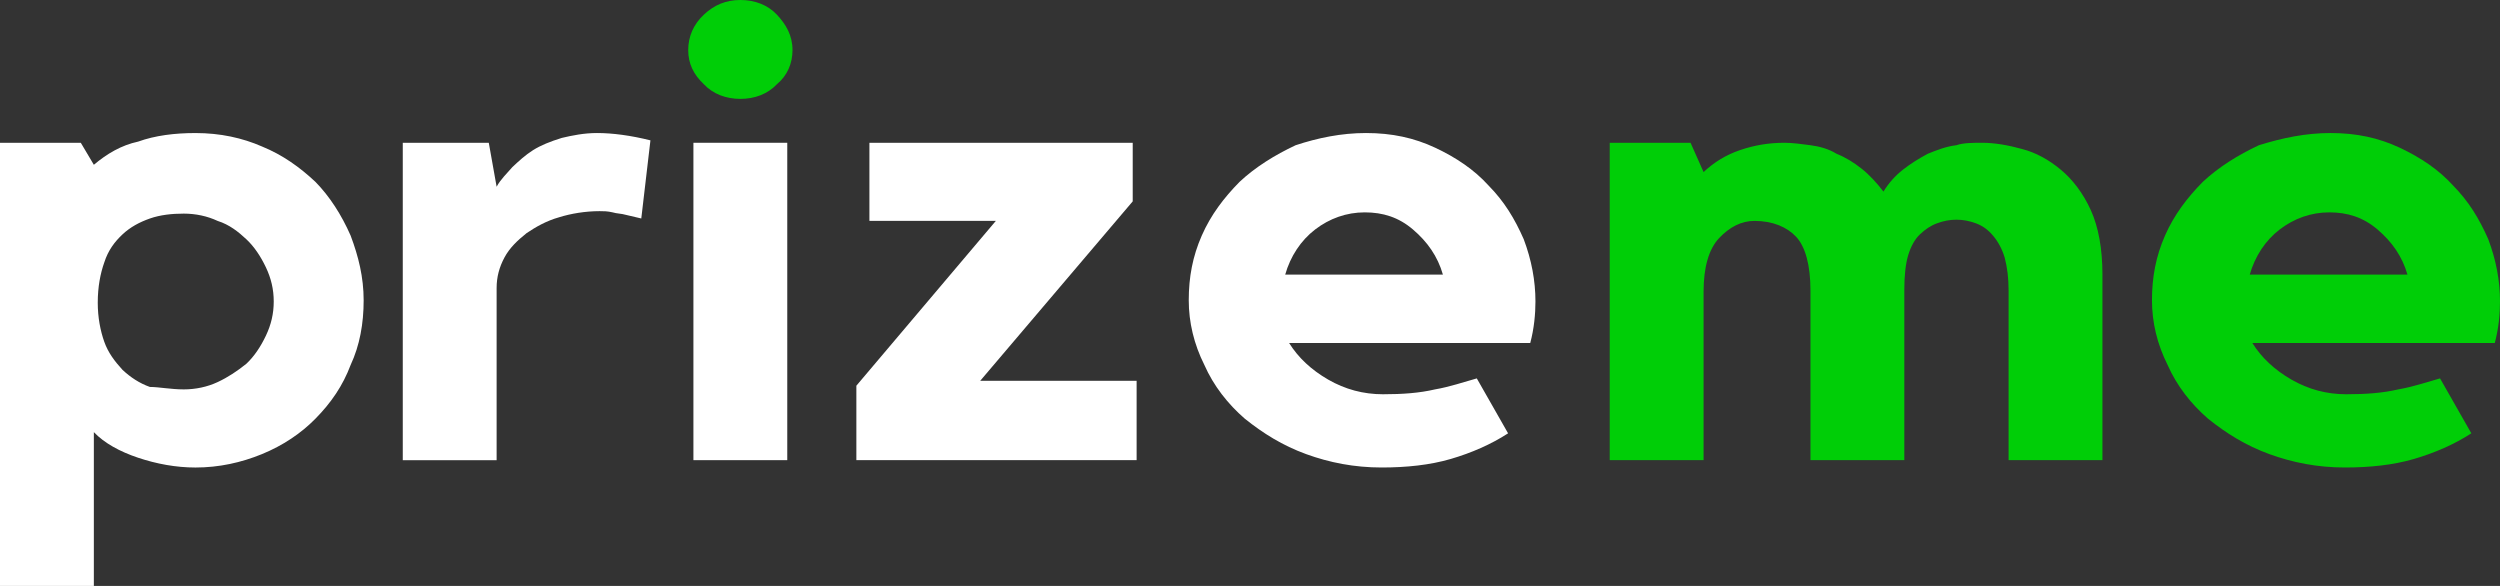
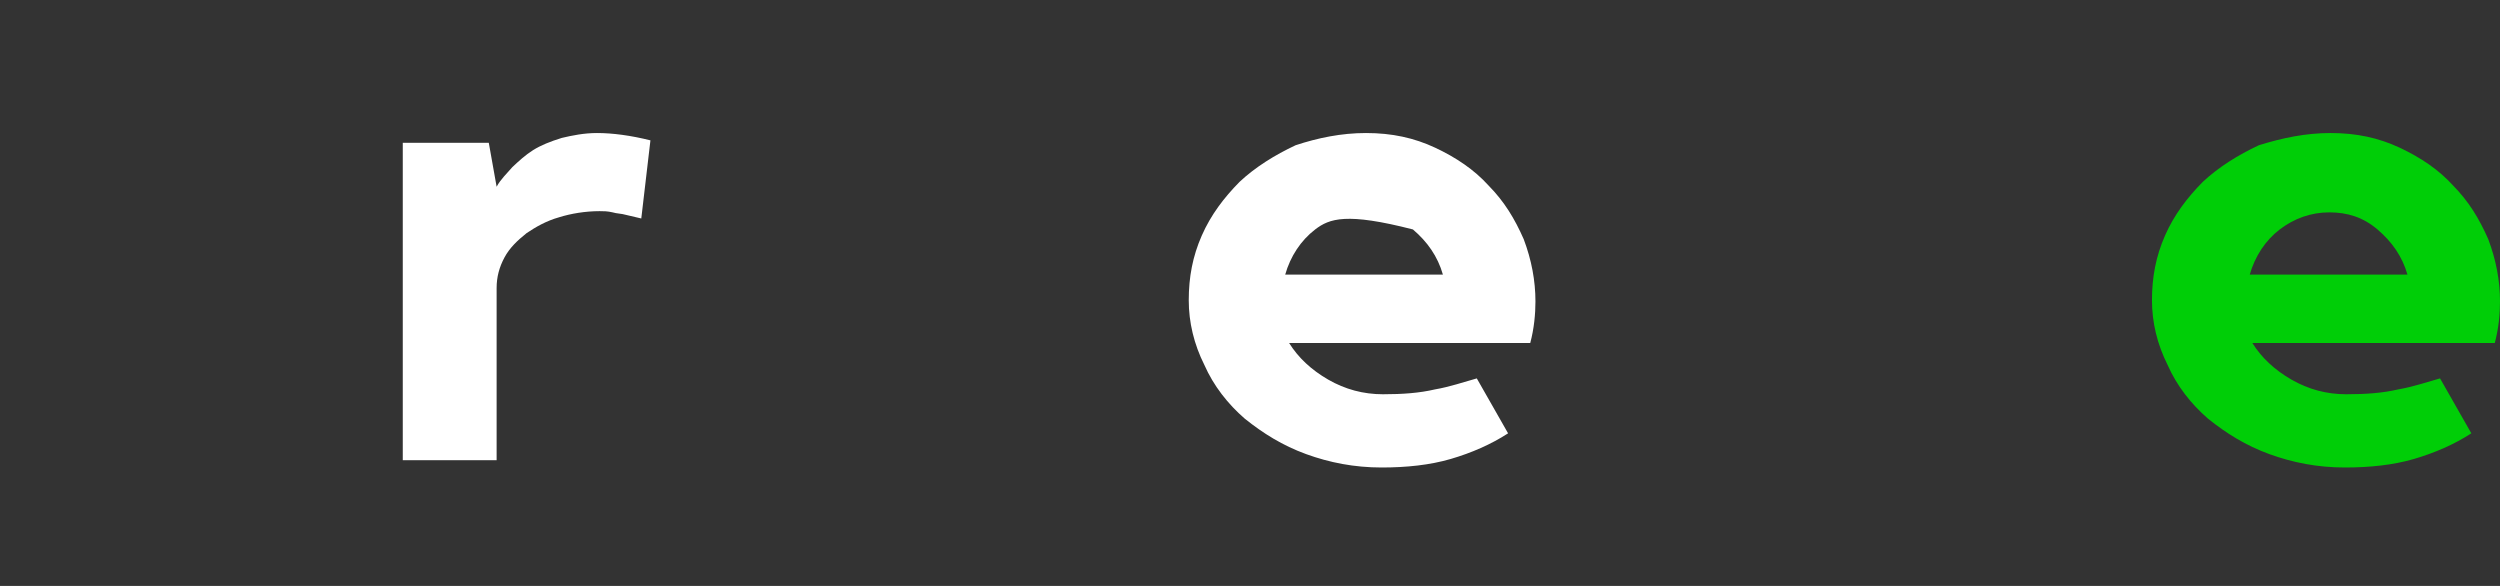
<svg xmlns="http://www.w3.org/2000/svg" width="128" height="30" viewBox="0 0 128 30" fill="none">
  <rect x="0" y="0" width="128" height="30" fill="#333333" stroke="none" />
-   <path d="M10.01 6.812C11.278 6.812 12.413 7.062 13.414 7.5C14.482 7.937 15.349 8.562 16.15 9.312C16.884 10.062 17.485 11 17.952 12.062C18.352 13.125 18.619 14.187 18.619 15.375C18.619 16.562 18.419 17.687 17.952 18.687C17.552 19.75 16.951 20.625 16.15 21.437C15.416 22.187 14.482 22.812 13.414 23.25C12.346 23.687 11.212 23.937 10.01 23.937C9.009 23.937 8.008 23.75 7.074 23.437C6.14 23.125 5.339 22.687 4.805 22.125V30H0V7.312H4.138L4.805 8.437C5.472 7.875 6.206 7.437 7.074 7.25C7.942 6.937 8.943 6.812 10.01 6.812ZM9.41 19.937C10.01 19.937 10.611 19.812 11.145 19.562C11.679 19.312 12.146 19 12.613 18.625C13.014 18.25 13.347 17.75 13.614 17.187C13.881 16.625 14.015 16.062 14.015 15.437C14.015 14.812 13.881 14.25 13.614 13.687C13.347 13.125 13.014 12.625 12.613 12.25C12.213 11.875 11.746 11.5 11.145 11.312C10.611 11.062 10.01 10.937 9.41 10.937C8.809 10.937 8.209 11 7.675 11.187C7.141 11.375 6.674 11.625 6.273 12C5.873 12.375 5.539 12.812 5.339 13.437C5.139 14 5.005 14.687 5.005 15.5C5.005 16.25 5.139 16.937 5.339 17.5C5.539 18.062 5.873 18.5 6.273 18.937C6.674 19.312 7.141 19.625 7.675 19.812C8.142 19.812 8.742 19.937 9.41 19.937Z" fill="white" />
  <path d="M25.427 9.561C25.627 9.186 25.961 8.873 26.228 8.561C26.561 8.248 26.895 7.936 27.295 7.686C27.696 7.436 28.163 7.248 28.764 7.061C29.297 6.936 29.898 6.811 30.566 6.811C31.366 6.811 32.301 6.936 33.302 7.186L32.834 11.186C32.568 11.123 32.301 11.061 32.034 10.998C31.833 10.936 31.567 10.936 31.366 10.873C31.099 10.811 30.899 10.811 30.699 10.811C29.965 10.811 29.231 10.936 28.63 11.123C27.963 11.311 27.429 11.623 26.962 11.936C26.494 12.311 26.094 12.686 25.827 13.186C25.56 13.686 25.427 14.186 25.427 14.749V23.561H20.622V7.311H25.026L25.427 9.561Z" fill="white" />
-   <path d="M40.308 23.56H35.503V7.31H40.308V23.56Z" fill="white" />
-   <path d="M50.186 19.498H58.195V23.56H43.846V19.748L50.987 11.31H44.514V7.31H57.995V10.31L50.186 19.498Z" fill="white" />
-   <path d="M69.94 6.811C71.275 6.811 72.409 7.061 73.477 7.561C74.545 8.061 75.479 8.686 76.213 9.498C77.014 10.311 77.548 11.186 78.015 12.248C78.415 13.311 78.615 14.374 78.615 15.436C78.615 16.061 78.549 16.811 78.349 17.561H66.002C66.47 18.311 67.137 18.936 68.004 19.436C68.872 19.936 69.806 20.186 70.807 20.186C71.808 20.186 72.676 20.124 73.477 19.936C74.211 19.811 74.945 19.561 75.612 19.374L77.214 22.186C76.347 22.749 75.346 23.186 74.278 23.499C73.21 23.811 72.009 23.936 70.741 23.936C69.339 23.936 68.071 23.686 66.87 23.249C65.669 22.811 64.668 22.186 63.733 21.436C62.866 20.686 62.132 19.749 61.664 18.686C61.131 17.624 60.864 16.499 60.864 15.374C60.864 14.186 61.064 13.123 61.531 12.061C61.998 10.998 62.666 10.123 63.466 9.311C64.267 8.561 65.268 7.936 66.336 7.436C67.471 7.061 68.672 6.811 69.94 6.811ZM73.877 14.061C73.61 13.123 73.076 12.373 72.342 11.748C71.608 11.123 70.807 10.873 69.873 10.873C68.939 10.873 68.071 11.186 67.337 11.748C66.603 12.311 66.069 13.123 65.802 14.061H73.877Z" fill="white" />
-   <path d="M101.505 7.31C102.105 7.31 102.84 7.435 103.507 7.623C104.241 7.81 104.908 8.185 105.509 8.685C106.11 9.185 106.644 9.873 107.044 10.748C107.444 11.623 107.645 12.748 107.645 14.06V23.56H102.84V14.873C102.84 14.248 102.773 13.685 102.639 13.185C102.506 12.748 102.306 12.373 102.039 12.06C101.772 11.748 101.505 11.56 101.171 11.435C100.837 11.31 100.504 11.248 100.17 11.248C99.837 11.248 99.503 11.31 99.169 11.435C98.835 11.56 98.569 11.748 98.302 11.998C98.035 12.248 97.834 12.623 97.701 13.06C97.567 13.498 97.501 14.123 97.501 14.81V23.56H92.696V14.873C92.696 13.56 92.429 12.623 91.962 12.123C91.494 11.623 90.76 11.31 89.826 11.31C89.159 11.31 88.558 11.623 88.024 12.185C87.49 12.748 87.223 13.685 87.223 14.935V23.56H82.418V7.31H86.556L87.223 8.81C87.757 8.31 88.358 7.935 89.092 7.685C89.826 7.435 90.56 7.31 91.361 7.31C91.761 7.31 92.228 7.373 92.696 7.435C93.163 7.498 93.63 7.623 94.03 7.873C94.498 8.06 94.898 8.31 95.298 8.623C95.699 8.935 96.099 9.373 96.433 9.81C96.7 9.373 97.034 8.998 97.434 8.685C97.834 8.373 98.235 8.123 98.702 7.873C99.169 7.685 99.636 7.498 100.17 7.435C100.504 7.31 101.038 7.31 101.505 7.31Z" fill="#00CE07" />
+   <path d="M69.94 6.811C71.275 6.811 72.409 7.061 73.477 7.561C74.545 8.061 75.479 8.686 76.213 9.498C77.014 10.311 77.548 11.186 78.015 12.248C78.415 13.311 78.615 14.374 78.615 15.436C78.615 16.061 78.549 16.811 78.349 17.561H66.002C66.47 18.311 67.137 18.936 68.004 19.436C68.872 19.936 69.806 20.186 70.807 20.186C71.808 20.186 72.676 20.124 73.477 19.936C74.211 19.811 74.945 19.561 75.612 19.374L77.214 22.186C76.347 22.749 75.346 23.186 74.278 23.499C73.21 23.811 72.009 23.936 70.741 23.936C69.339 23.936 68.071 23.686 66.87 23.249C65.669 22.811 64.668 22.186 63.733 21.436C62.866 20.686 62.132 19.749 61.664 18.686C61.131 17.624 60.864 16.499 60.864 15.374C60.864 14.186 61.064 13.123 61.531 12.061C61.998 10.998 62.666 10.123 63.466 9.311C64.267 8.561 65.268 7.936 66.336 7.436C67.471 7.061 68.672 6.811 69.94 6.811ZM73.877 14.061C73.61 13.123 73.076 12.373 72.342 11.748C68.939 10.873 68.071 11.186 67.337 11.748C66.603 12.311 66.069 13.123 65.802 14.061H73.877Z" fill="white" />
  <path d="M119.324 6.811C120.659 6.811 121.794 7.061 122.861 7.561C123.929 8.061 124.863 8.686 125.597 9.498C126.398 10.311 126.932 11.186 127.399 12.248C127.8 13.311 128 14.374 128 15.436C128 16.061 127.933 16.811 127.733 17.561H115.32C115.787 18.311 116.455 18.936 117.322 19.436C118.19 19.936 119.124 20.186 120.125 20.186C121.126 20.186 121.994 20.124 122.795 19.936C123.529 19.811 124.263 19.561 124.93 19.374L126.532 22.186C125.664 22.749 124.663 23.186 123.595 23.499C122.528 23.811 121.326 23.936 120.058 23.936C118.657 23.936 117.389 23.686 116.188 23.249C114.986 22.811 113.985 22.186 113.051 21.436C112.184 20.686 111.449 19.749 110.982 18.686C110.448 17.624 110.181 16.499 110.181 15.374C110.181 14.186 110.382 13.123 110.849 12.061C111.316 10.998 111.983 10.123 112.784 9.311C113.585 8.561 114.586 7.936 115.654 7.436C116.855 7.061 118.056 6.811 119.324 6.811ZM123.262 14.061C122.995 13.123 122.461 12.373 121.727 11.748C120.993 11.123 120.192 10.873 119.258 10.873C118.323 10.873 117.456 11.186 116.722 11.748C115.987 12.311 115.454 13.123 115.187 14.061H123.262Z" fill="#00CE07" />
-   <path d="M37.907 5.063C37.173 5.063 36.505 4.813 36.038 4.313C35.504 3.813 35.237 3.25 35.237 2.563C35.237 1.875 35.504 1.25 36.038 0.75C36.572 0.25 37.173 0 37.907 0C38.641 0 39.308 0.25 39.776 0.75C40.243 1.25 40.576 1.813 40.576 2.563C40.576 3.25 40.309 3.875 39.776 4.313C39.308 4.813 38.641 5.063 37.907 5.063Z" fill="#00CE07" />
</svg>